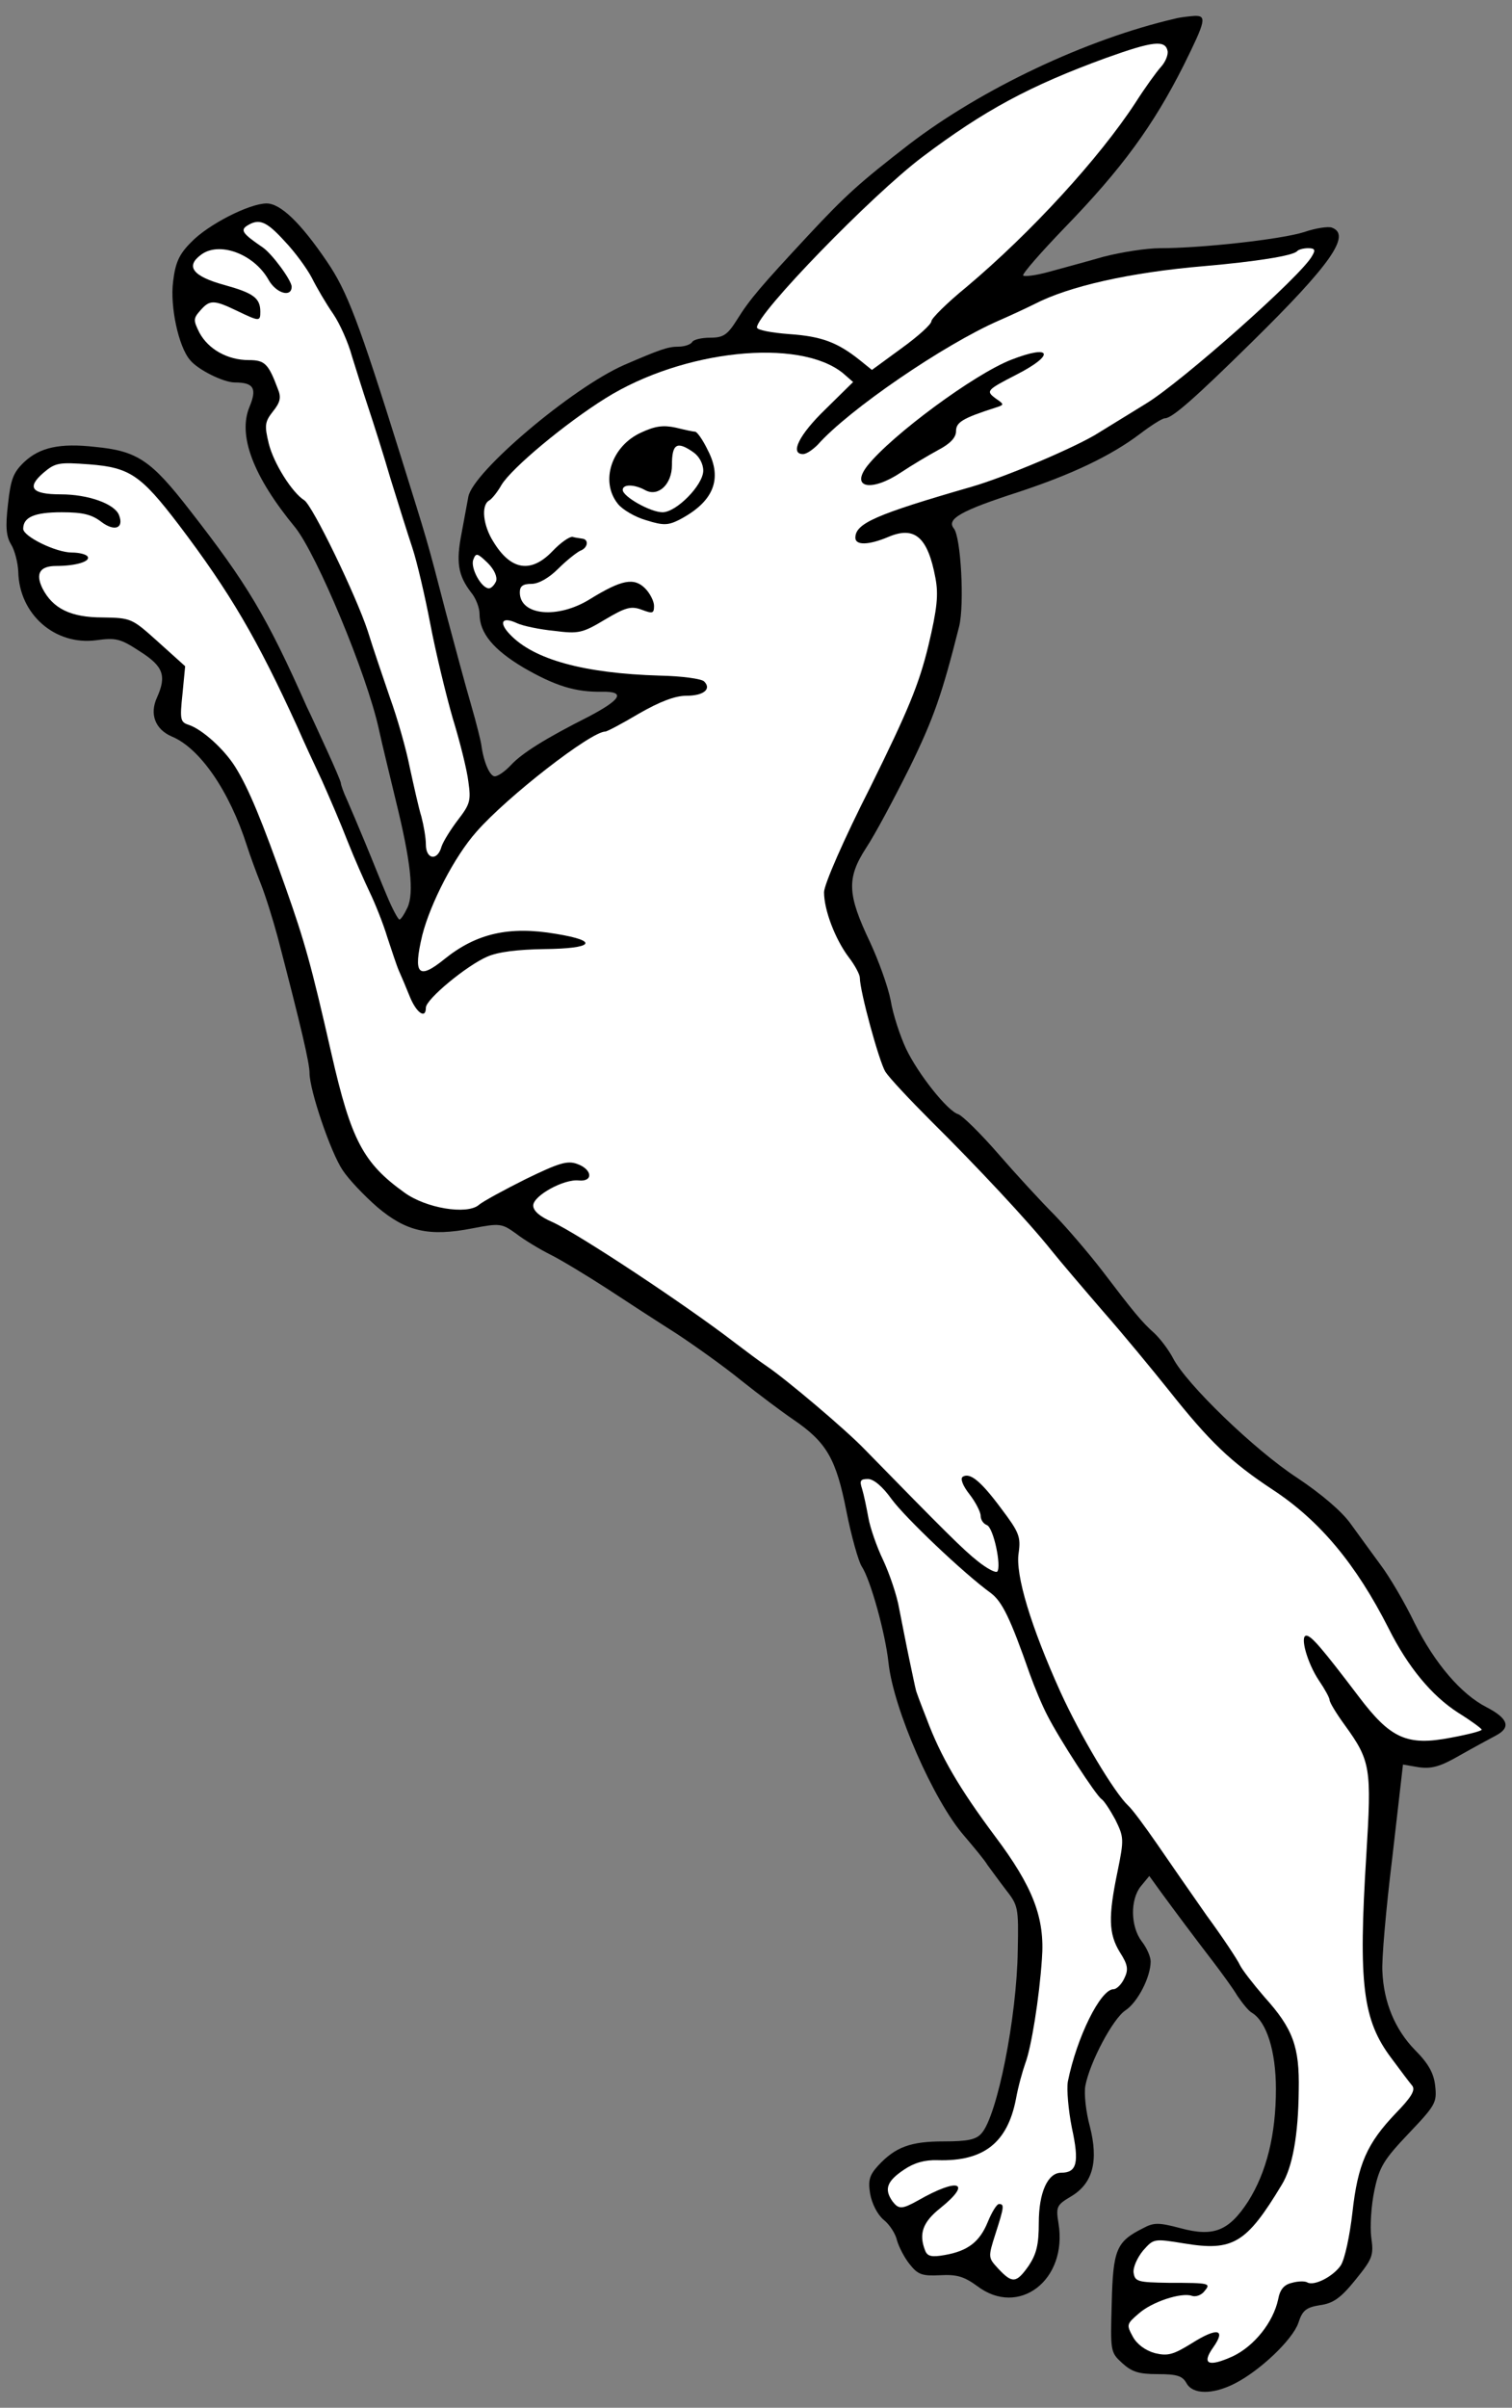
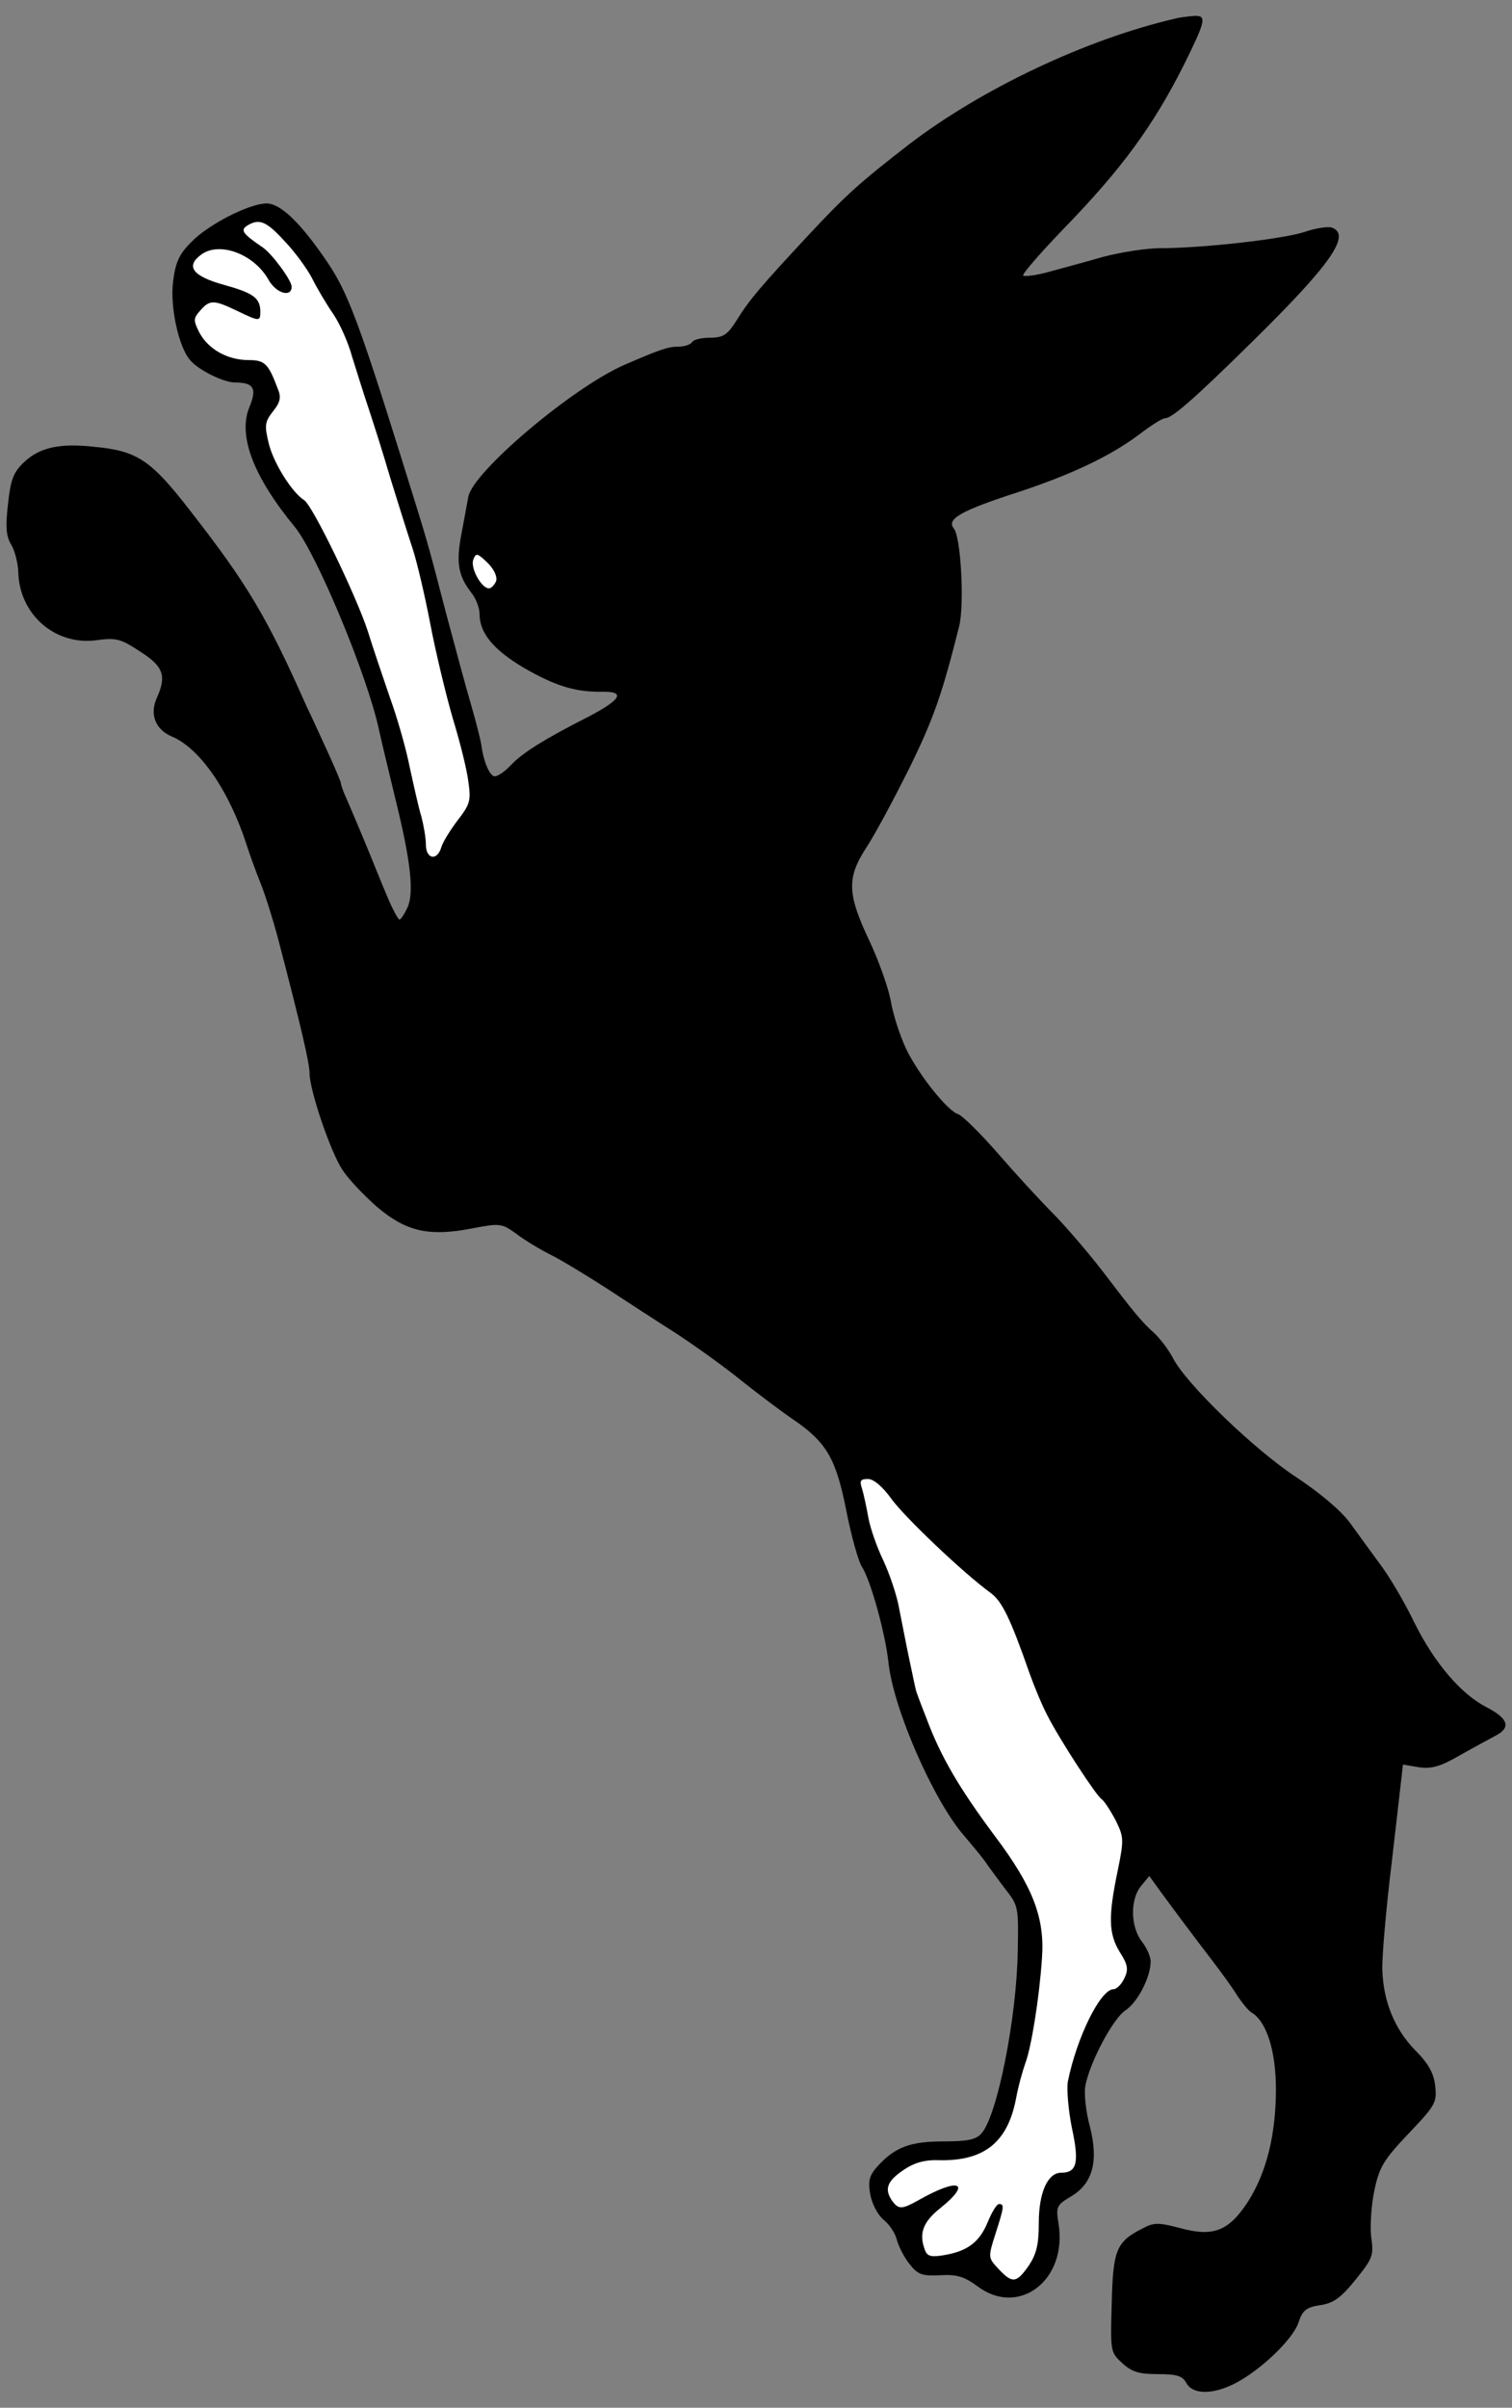
<svg xmlns="http://www.w3.org/2000/svg" version="1.1" viewBox="72 63 220.5 351" width="220.5" height="351">
  <rect x="72" y="63" width="220.5" height="351" fill="#808080" stroke="none" />
  <defs>
    <clipPath id="artboard_clip_path">
      <path d="M 72 63 L 292.5 63 L 292.5 360 L 261.969 414 L 72 414 Z" />
    </clipPath>
  </defs>
  <g id="Rabbit_Salient_(4)" stroke="none" stroke-opacity="1" stroke-dasharray="none" fill="none" fill-opacity="1">
    <title>Rabbit Salient (4)</title>
    <g id="Rabbit_Salient_(4)_Art" clip-path="url(#artboard_clip_path)">
      <title>Art</title>
      <g id="Group_53">
        <g id="Graphic_62">
          <path d="M 243.391 65.711 C 230.407 68.712 215.14 75.955 204.57 84.045 C 197.328 89.656 195.37 91.418 189.89 97.29 C 182.974 104.728 181.342 106.62 179.515 109.556 C 178.08 111.84 177.493 112.231 175.536 112.231 C 174.361 112.231 173.121 112.492 172.926 112.884 C 172.73 113.21 171.816 113.536 170.968 113.536 C 169.402 113.536 168.293 113.927 163.008 116.211 C 155.44 119.539 141.021 131.739 140.303 135.393 C 140.172 136.111 139.716 138.525 139.324 140.678 C 138.476 144.984 138.802 146.876 140.694 149.356 C 141.412 150.204 141.934 151.639 141.934 152.488 C 141.934 155.293 143.957 157.707 148.328 160.317 C 152.961 162.992 155.897 163.906 159.746 163.84 C 163.269 163.775 162.617 164.95 157.919 167.429 C 151.59 170.626 148.132 172.779 146.501 174.541 C 145.653 175.454 144.609 176.172 144.152 176.172 C 143.435 176.172 142.521 174.084 142.195 171.605 C 142.13 171.083 141.477 168.408 140.694 165.732 C 139.911 163.057 138.28 156.99 137.041 152.357 C 134.105 141.004 134.366 142.114 130.451 129.521 C 124.318 109.882 122.621 105.446 119.685 101.139 C 115.836 95.463 112.9 92.657 110.877 92.657 C 108.398 92.657 102.33 95.724 99.851 98.334 C 98.089 100.095 97.567 101.335 97.241 104.075 C 96.784 107.664 98.024 113.536 99.72 115.493 C 100.895 116.929 104.614 118.756 106.245 118.756 C 108.985 118.756 109.507 119.604 108.398 122.279 C 106.636 126.455 108.92 132.457 115.053 139.895 C 118.185 143.81 125.492 161.231 127.254 169.321 C 127.71 171.474 128.885 176.172 129.733 179.76 C 131.886 188.503 132.408 193.136 131.429 195.289 C 130.973 196.267 130.451 197.05 130.255 197.05 C 130.059 197.05 129.211 195.484 128.428 193.592 C 127.645 191.765 126.275 188.307 125.296 185.959 C 124.318 183.61 123.143 180.804 122.621 179.63 C 122.099 178.521 121.708 177.411 121.708 177.15 C 121.708 176.955 120.794 174.802 119.685 172.388 C 118.576 169.973 117.271 167.103 116.749 166.059 C 110.877 152.814 108.006 148.051 99.655 137.351 C 94.044 130.108 92.021 128.738 85.888 128.151 C 80.734 127.564 77.798 128.216 75.514 130.369 C 73.948 131.87 73.557 132.849 73.165 136.502 C 72.774 139.83 72.904 141.2 73.622 142.375 C 74.144 143.223 74.601 144.984 74.666 146.355 C 74.796 152.553 80.016 157.12 86.019 156.337 C 88.889 155.946 89.542 156.076 92.413 157.968 C 95.805 160.121 96.327 161.492 94.892 164.689 C 93.783 167.103 94.631 169.321 97.045 170.365 C 101.156 172.061 105.462 178.325 108.006 186.285 C 108.463 187.72 109.376 190.2 110.029 191.831 C 110.681 193.462 111.791 196.985 112.508 199.66 C 115.966 212.905 117.141 217.994 117.141 219.43 C 117.141 221.909 120.207 230.978 121.969 233.588 C 122.817 234.893 125.101 237.307 127.058 239.003 C 131.234 242.527 134.561 243.31 140.89 242.07 C 144.935 241.287 145.196 241.352 147.284 242.853 C 148.459 243.766 150.742 245.136 152.308 245.919 C 153.874 246.702 157.528 248.921 160.464 250.813 C 163.335 252.705 167.967 255.706 170.642 257.403 C 173.317 259.164 177.623 262.231 180.103 264.253 C 182.647 266.276 186.04 268.821 187.671 269.93 C 192.565 273.257 193.935 275.671 195.435 283.305 C 196.153 286.959 197.197 290.613 197.654 291.33 C 198.959 293.288 201.112 301.117 201.569 305.358 C 202.286 312.144 208.158 325.519 212.595 330.608 C 214.096 332.37 215.662 334.262 215.988 334.849 C 216.379 335.371 217.554 337.002 218.598 338.372 C 220.49 340.786 220.555 340.982 220.424 347.311 C 220.294 357.098 217.423 371.452 215.14 373.996 C 214.357 374.91 213.117 375.171 209.659 375.171 C 204.831 375.171 202.612 375.954 200.068 378.694 C 198.828 380.064 198.567 380.782 198.893 382.805 C 199.154 384.24 199.937 385.806 200.851 386.589 C 201.764 387.307 202.612 388.677 202.808 389.59 C 203.069 390.504 203.852 392.069 204.635 393.048 C 205.875 394.614 206.462 394.81 209.137 394.679 C 211.551 394.549 212.595 394.875 214.487 396.245 C 220.555 400.878 227.732 395.397 226.362 387.111 C 225.97 384.697 226.101 384.436 228.189 383.196 C 231.386 381.304 232.234 378.042 230.929 372.952 C 230.342 370.799 230.081 368.19 230.277 367.08 C 230.929 363.622 234.322 357.228 236.149 356.054 C 237.91 354.879 239.802 351.226 239.802 348.942 C 239.802 348.224 239.215 346.92 238.498 346.006 C 236.866 343.853 236.801 339.938 238.367 337.981 L 239.607 336.48 L 241.303 338.829 C 243.456 341.765 245.935 345.093 248.937 349.007 C 250.176 350.639 251.808 352.857 252.46 353.966 C 253.178 355.01 254.091 356.184 254.613 356.445 C 256.701 357.75 258.071 361.991 258.071 367.537 C 258.071 374.192 256.701 379.673 254.026 383.914 C 251.22 388.22 249.002 389.133 244.174 387.829 C 240.977 386.98 240.259 386.98 238.693 387.829 C 234.779 389.786 234.322 390.96 234.126 398.724 C 233.93 405.771 233.93 405.902 235.627 407.467 C 237.062 408.772 238.041 409.099 240.846 409.099 C 243.652 409.099 244.435 409.36 245.022 410.404 C 245.935 412.1 248.872 412.1 252.069 410.469 C 255.788 408.577 260.485 404.075 261.333 401.661 C 261.921 399.834 262.443 399.377 264.465 399.051 C 266.423 398.79 267.532 398.007 269.685 395.332 C 272.164 392.265 272.36 391.808 271.969 389.133 C 271.773 387.567 271.969 384.501 272.425 382.348 C 273.143 378.89 273.795 377.846 277.449 373.996 C 281.364 369.886 281.56 369.495 281.299 367.08 C 281.103 365.254 280.32 363.818 278.363 361.861 C 275.427 358.859 273.795 354.879 273.6 350.443 C 273.469 348.812 274.122 341.308 275.035 333.87 L 276.601 320.234 L 278.885 320.626 C 280.711 320.887 282.016 320.56 284.822 318.929 C 286.779 317.82 289.193 316.515 290.172 315.993 C 292.39 314.819 291.934 313.514 288.802 311.883 C 285.083 309.99 281.233 305.489 278.297 299.616 C 276.862 296.615 274.578 292.766 273.339 291.135 C 272.099 289.438 270.142 286.763 268.967 285.132 C 267.662 283.305 264.661 280.76 261.138 278.412 C 254.939 274.366 244.957 264.71 243.065 260.991 C 242.412 259.751 241.173 258.12 240.324 257.337 C 238.498 255.706 237.323 254.271 232.756 248.268 C 230.799 245.724 227.667 242.07 225.775 240.112 C 223.817 238.155 220.098 234.11 217.554 231.174 C 214.944 228.173 212.334 225.628 211.747 225.432 C 210.181 224.975 205.875 219.56 204.113 215.841 C 203.265 214.014 202.221 210.882 201.895 208.86 C 201.503 206.837 200.133 203.053 198.893 200.378 C 195.566 193.397 195.435 191.048 198.306 186.611 C 199.611 184.654 202.417 179.369 204.635 174.932 C 208.158 167.755 209.398 164.167 211.877 154.314 C 212.66 151.117 212.138 141.265 211.094 140.026 C 209.985 138.656 212.204 137.416 220.49 134.741 C 228.384 132.131 233.996 129.456 238.237 126.259 C 239.868 125.019 241.499 123.975 241.89 123.975 C 242.934 123.975 246.262 121.039 254.548 112.884 C 266.096 101.531 269.098 97.225 266.227 96.181 C 265.705 95.985 263.878 96.246 262.182 96.833 C 258.919 97.877 247.306 99.182 241.173 99.182 C 239.15 99.182 235.496 99.769 232.952 100.422 C 230.472 101.139 226.819 102.118 224.926 102.64 C 223.034 103.162 221.403 103.358 221.207 103.162 C 221.077 102.901 223.817 99.769 227.275 96.181 C 235.627 87.568 240.194 81.305 244.631 72.496 C 247.828 66.037 248.023 65.254 246.196 65.319 C 245.348 65.385 244.109 65.515 243.391 65.711 Z" fill="black" />
        </g>
        <g id="Graphic_61">
-           <path d="M 242.282 70.474 C 242.347 71.061 241.956 72.04 241.303 72.757 C 240.651 73.475 238.954 75.824 237.584 77.977 C 232.299 86.068 222.382 96.898 212.921 104.858 C 210.116 107.142 207.832 109.426 207.832 109.817 C 207.832 110.274 205.875 112.035 203.526 113.732 L 199.154 116.929 L 197.458 115.559 C 194.131 112.884 191.782 112.035 187.149 111.709 C 184.539 111.513 182.386 111.122 182.386 110.73 C 182.386 108.708 199.089 91.483 206.527 85.872 C 215.531 79.086 222.186 75.498 233.278 71.453 C 240.194 68.973 241.956 68.778 242.282 70.474 Z" fill="#FFFFFF" />
-         </g>
+           </g>
        <g id="Graphic_60">
          <path d="M 113.487 98.138 C 114.988 99.704 116.749 102.118 117.467 103.488 C 118.185 104.924 119.555 107.272 120.599 108.773 C 121.577 110.208 122.817 113.014 123.339 114.971 C 123.926 116.864 124.97 120.191 125.688 122.344 C 126.406 124.497 127.906 129.195 128.95 132.783 C 130.059 136.372 131.495 140.939 132.147 142.897 C 132.8 144.854 133.974 149.878 134.757 153.988 C 135.54 158.099 137.041 164.297 138.019 167.69 C 139.063 171.083 140.107 175.258 140.303 176.955 C 140.694 179.695 140.564 180.217 138.802 182.501 C 137.758 183.871 136.649 185.632 136.388 186.415 C 135.801 188.568 134.105 188.307 134.105 186.089 C 134.105 185.11 133.778 183.284 133.452 182.044 C 133.061 180.804 132.343 177.542 131.756 174.867 C 131.234 172.192 129.929 167.625 128.885 164.754 C 127.906 161.883 126.406 157.512 125.623 154.967 C 123.926 149.813 117.597 136.698 116.358 135.915 C 114.596 134.806 111.921 130.565 111.203 127.694 C 110.551 125.019 110.616 124.497 111.791 122.997 C 112.9 121.626 113.03 120.909 112.508 119.669 C 111.138 116.015 110.616 115.493 108.267 115.493 C 105.201 115.493 102.395 113.927 101.09 111.513 C 100.177 109.686 100.177 109.426 101.221 108.251 C 102.591 106.685 103.178 106.685 106.571 108.316 C 109.833 109.882 109.964 109.882 109.964 108.447 C 109.964 106.424 108.92 105.707 104.679 104.532 C 100.177 103.292 99.002 101.857 101.286 100.161 C 103.896 98.138 108.985 99.965 111.138 103.749 C 112.247 105.772 114.531 106.424 114.531 104.793 C 114.531 103.88 111.66 99.965 110.29 99.051 C 107.419 97.094 107.028 96.572 108.006 95.92 C 109.768 94.811 110.812 95.202 113.487 98.138 Z" fill="#FFFFFF" />
        </g>
        <g id="Graphic_59">
-           <path d="M 263.356 100.291 C 261.921 103.097 244.304 118.69 239.15 121.822 C 236.932 123.192 233.865 125.084 232.364 125.998 C 229.167 128.086 218.663 132.522 213.704 133.958 C 199.676 138.003 196.74 139.308 196.74 141.396 C 196.74 142.505 198.632 142.505 201.569 141.265 C 205.418 139.634 207.31 141.331 208.419 147.268 C 208.876 149.682 208.68 151.705 207.375 157.185 C 206.005 162.796 204.439 166.581 198.959 177.672 C 195.044 185.371 192.173 191.961 192.173 193.07 C 192.173 195.68 193.804 199.921 195.762 202.531 C 196.675 203.705 197.393 205.076 197.393 205.532 C 197.393 207.49 200.198 217.733 201.112 219.234 C 201.699 220.147 204.7 223.344 207.767 226.411 C 214.487 233.066 221.99 241.091 225.318 245.267 C 226.623 246.898 230.081 250.943 232.952 254.271 C 235.822 257.533 240.063 262.687 242.412 265.623 C 248.415 273.192 251.481 276.128 257.614 280.173 C 264.465 284.675 269.75 291.004 274.513 300.399 C 277.319 306.01 280.777 310.186 284.626 312.666 C 286.518 313.84 288.019 314.949 288.084 315.145 C 288.084 315.341 286.062 315.863 283.582 316.319 C 277.188 317.559 274.774 316.45 270.142 310.317 C 264.791 303.27 263.226 301.443 262.508 301.443 C 261.529 301.443 262.638 305.423 264.335 307.968 C 265.183 309.208 265.901 310.512 265.901 310.839 C 265.901 311.165 266.879 312.796 268.119 314.492 C 271.903 319.712 272.034 320.756 271.251 333.479 C 270.076 352.27 270.729 357.489 274.905 363.035 C 276.209 364.797 277.58 366.624 277.971 367.08 C 278.428 367.733 277.775 368.777 275.557 371.06 C 271.381 375.432 270.011 378.433 269.228 385.545 C 268.837 388.938 268.119 392.33 267.532 393.244 C 266.423 394.875 263.617 396.31 262.638 395.723 C 262.312 395.527 261.333 395.527 260.42 395.788 C 259.246 396.049 258.658 396.767 258.397 398.203 C 257.68 401.53 254.939 404.988 251.808 406.489 C 248.219 408.12 247.175 407.663 248.937 405.184 C 250.829 402.509 249.524 402.248 245.805 404.597 C 243.065 406.293 242.282 406.489 240.39 406.032 C 239.019 405.641 237.78 404.727 237.193 403.618 C 236.279 401.922 236.279 401.791 238.041 400.29 C 239.998 398.529 244.304 397.159 245.805 397.681 C 246.327 397.876 247.175 397.615 247.632 397.028 C 248.611 395.854 248.545 395.788 242.412 395.788 C 237.91 395.723 237.519 395.593 237.323 394.353 C 237.193 393.57 237.845 392.135 238.693 391.091 C 240.259 389.329 240.259 389.329 244.696 390.047 C 251.808 391.221 253.765 390.047 258.919 381.5 C 260.485 378.955 261.333 374.323 261.399 367.733 C 261.529 361.339 260.551 358.729 256.375 354.097 C 254.744 352.204 253.113 350.117 252.786 349.399 C 252.46 348.681 250.307 345.419 247.958 342.222 C 245.675 338.96 242.412 334.262 240.716 331.783 C 238.954 329.238 237.127 326.759 236.54 326.237 C 234.518 324.345 229.559 316.058 226.623 309.599 C 222.382 300.204 220.033 292.57 220.555 289.373 C 220.881 287.024 220.62 286.372 218.01 282.914 C 215.009 278.868 213.443 277.629 212.399 278.281 C 212.008 278.542 212.399 279.586 213.378 280.826 C 214.291 282 215.009 283.436 215.009 283.957 C 215.009 284.545 215.401 285.132 215.923 285.328 C 216.901 285.719 218.076 291.396 217.423 292.113 C 217.162 292.309 215.923 291.656 214.618 290.613 C 212.53 288.981 209.724 286.176 198.176 274.366 C 195.37 271.43 186.627 264.058 183.822 262.165 C 182.843 261.513 180.755 259.947 179.124 258.707 C 171.816 253.096 156.419 242.918 152.569 241.156 C 150.742 240.373 149.763 239.525 149.763 238.742 C 149.763 237.307 154.265 234.828 156.419 235.089 C 158.572 235.284 158.376 233.457 156.158 232.674 C 154.722 232.153 153.482 232.544 148.654 234.893 C 145.523 236.459 142.391 238.155 141.804 238.677 C 140.042 240.112 134.105 239.134 130.973 236.85 C 124.97 232.544 123.209 229.216 120.338 216.624 C 117.402 203.705 116.423 200.247 113.683 192.483 C 110.225 182.696 108.267 177.933 106.31 174.802 C 104.679 172.192 101.482 169.321 99.524 168.669 C 98.285 168.277 98.219 167.886 98.611 164.167 L 99.002 160.121 L 95.088 156.598 C 91.238 153.14 91.173 153.075 86.932 153.01 C 82.3 153.01 79.69 151.705 78.189 148.769 C 77.145 146.615 77.798 145.506 80.212 145.506 C 83.017 145.506 85.236 144.854 84.779 144.136 C 84.583 143.81 83.539 143.549 82.495 143.549 C 80.146 143.549 75.383 141.2 75.383 140.091 C 75.383 138.395 77.015 137.677 80.995 137.677 C 84.061 137.677 85.366 138.003 86.736 139.047 C 88.694 140.548 90.129 140.026 89.346 138.068 C 88.694 136.437 84.844 135.067 80.864 135.067 C 76.623 135.067 75.84 134.088 78.32 131.935 C 80.081 130.435 80.603 130.369 85.04 130.696 C 90.912 131.152 92.543 132.261 98.024 139.438 C 105.592 149.421 109.507 156.141 115.379 168.995 C 116.227 170.952 117.858 174.475 118.968 176.824 C 120.011 179.173 121.708 183.088 122.687 185.632 C 123.665 188.112 125.166 191.504 125.949 193.136 C 126.732 194.767 127.906 197.703 128.493 199.66 C 129.146 201.618 129.864 203.836 130.19 204.554 C 130.516 205.271 131.234 206.968 131.756 208.273 C 132.734 210.687 134.105 211.6 134.105 209.904 C 134.105 208.664 140.042 203.771 143.043 202.466 C 144.674 201.748 147.545 201.422 151.329 201.357 C 158.572 201.291 159.485 200.182 153.091 199.138 C 146.24 197.964 141.477 199.073 136.845 202.792 C 132.995 205.924 132.212 205.076 133.583 199.334 C 134.757 194.702 138.28 187.851 141.477 184.262 C 145.914 179.173 158.18 169.647 160.268 169.647 C 160.529 169.647 162.747 168.473 165.161 167.037 C 168.228 165.276 170.446 164.428 172.077 164.428 C 174.622 164.428 175.796 163.449 174.687 162.34 C 174.296 161.948 171.425 161.557 168.228 161.492 C 157.136 161.165 149.829 159.143 146.371 155.489 C 144.674 153.727 145.196 152.814 147.415 153.858 C 148.263 154.249 150.742 154.771 152.83 154.967 C 156.353 155.424 156.94 155.293 160.203 153.336 C 163.269 151.509 164.052 151.313 165.618 151.9 C 167.184 152.488 167.38 152.422 167.38 151.313 C 167.38 150.661 166.793 149.486 166.075 148.769 C 164.444 147.137 162.617 147.529 158.05 150.334 C 153.352 153.271 147.806 152.749 147.806 149.356 C 147.806 148.442 148.263 148.116 149.502 148.116 C 150.546 148.116 152.047 147.268 153.417 145.898 C 154.657 144.658 156.092 143.549 156.614 143.288 C 157.723 142.897 157.919 141.657 156.94 141.526 C 156.614 141.461 155.897 141.396 155.505 141.265 C 155.048 141.2 153.743 142.114 152.569 143.353 C 149.437 146.615 146.501 146.159 143.957 141.983 C 142.456 139.634 142.13 136.698 143.304 135.98 C 143.696 135.785 144.544 134.741 145.131 133.697 C 146.632 131.218 154.461 124.693 160.333 121.039 C 171.621 113.993 188.519 112.231 194.913 117.385 L 196.414 118.69 L 192.369 122.67 C 188.519 126.389 187.149 129.195 189.107 129.195 C 189.629 129.195 190.542 128.542 191.26 127.825 C 195.762 122.736 209.594 113.275 217.619 109.752 C 219.576 108.904 221.925 107.794 222.839 107.338 C 227.862 104.728 236.801 102.705 247.632 101.792 C 255.135 101.139 260.485 100.291 261.138 99.639 C 261.333 99.378 262.116 99.182 262.769 99.182 C 263.748 99.182 263.878 99.443 263.356 100.291 Z" fill="#FFFFFF" />
-         </g>
+           </g>
        <g id="Graphic_58">
          <path d="M 144.348 147.725 C 144.087 148.312 143.63 148.769 143.304 148.769 C 142.195 148.769 140.564 145.767 141.021 144.593 C 141.412 143.549 141.608 143.614 143.108 145.05 C 144.087 146.028 144.544 147.072 144.348 147.725 Z" fill="#FFFFFF" />
        </g>
        <g id="Graphic_57">
          <path d="M 202.025 281.543 C 203.983 284.218 212.464 292.309 216.51 295.245 C 218.141 296.485 219.315 298.834 222.186 307.054 C 222.839 308.881 223.948 311.556 224.731 313.057 C 226.558 316.646 231.842 324.736 232.625 325.258 C 233.017 325.519 233.865 326.824 234.648 328.259 C 235.888 330.804 235.953 331.065 234.974 335.828 C 233.604 342.418 233.669 344.897 235.3 347.572 C 236.475 349.399 236.605 350.117 235.953 351.421 C 235.561 352.27 234.844 352.987 234.387 352.987 C 232.495 352.987 229.037 359.969 227.732 366.428 C 227.536 367.537 227.797 370.604 228.319 373.214 C 229.428 378.303 229.037 379.738 226.753 379.738 C 224.796 379.738 223.491 382.609 223.491 387.046 C 223.491 390.177 223.165 391.548 222.056 393.244 C 220.229 395.854 219.642 395.919 217.619 393.766 C 216.118 392.135 216.053 392.135 217.162 388.677 C 218.467 384.631 218.467 384.305 217.684 384.305 C 217.358 384.305 216.64 385.48 216.053 386.915 C 214.879 389.786 213.182 391.156 209.724 391.743 C 207.897 392.069 207.245 391.939 206.919 391.091 C 205.94 388.611 206.592 386.915 209.137 384.892 C 213.835 381.108 211.812 380.39 205.875 383.783 C 203.526 385.088 203.069 385.088 202.156 383.914 C 200.916 382.152 201.308 380.978 203.852 379.281 C 205.287 378.303 206.853 377.846 208.745 377.911 C 215.466 378.107 218.924 375.367 220.163 368.973 C 220.49 367.146 221.142 364.862 221.534 363.753 C 222.382 361.535 223.556 354.358 223.948 348.551 C 224.404 342.613 222.643 338.046 217.097 330.673 C 211.943 323.757 209.202 319.125 207.114 313.514 C 206.266 311.361 205.548 309.469 205.548 309.273 C 205.483 309.077 205.092 307.185 204.635 305.032 C 204.178 302.879 203.526 299.486 203.134 297.529 C 202.808 295.571 201.699 292.374 200.786 290.417 C 199.872 288.525 198.893 285.719 198.632 284.218 C 198.371 282.783 197.98 280.891 197.719 280.043 C 197.328 278.868 197.458 278.607 198.567 278.607 C 199.415 278.607 200.72 279.717 202.025 281.543 Z" fill="#FFFFFF" />
        </g>
        <g id="Graphic_56">
          <path d="M 219.511 115.428 C 214.096 117.516 202.025 126.455 198.502 130.891 C 195.957 134.154 199.089 134.741 203.395 131.87 C 204.961 130.826 207.375 129.391 208.811 128.608 C 210.572 127.694 211.421 126.781 211.421 125.867 C 211.421 124.562 212.334 123.975 217.227 122.409 C 218.467 122.018 218.467 121.953 217.227 121.104 C 215.727 119.995 215.857 119.865 220.294 117.581 C 225.905 114.71 225.383 113.145 219.511 115.428 Z" fill="black" />
        </g>
        <g id="Graphic_55">
          <path d="M 165.488 126.063 C 161.181 128.02 159.485 133.175 162.095 136.437 C 162.747 137.285 164.639 138.395 166.271 138.851 C 168.75 139.634 169.468 139.569 171.034 138.786 C 176.057 136.176 177.428 132.849 175.209 128.608 C 174.492 127.107 173.643 125.933 173.382 125.933 C 173.121 125.933 171.882 125.672 170.577 125.345 C 168.75 124.954 167.576 125.084 165.488 126.063 Z" fill="black" />
        </g>
        <g id="Graphic_54">
-           <path d="M 173.121 128.934 C 173.97 129.521 174.557 130.63 174.557 131.609 C 174.557 133.697 170.642 137.677 168.619 137.677 C 166.858 137.677 162.813 135.393 162.813 134.415 C 162.813 133.566 164.509 133.566 166.14 134.48 C 168.032 135.458 169.99 133.566 169.99 130.826 C 169.99 127.694 170.707 127.238 173.121 128.934 Z" fill="#FFFFFF" />
-         </g>
+           </g>
      </g>
    </g>
  </g>
</svg>